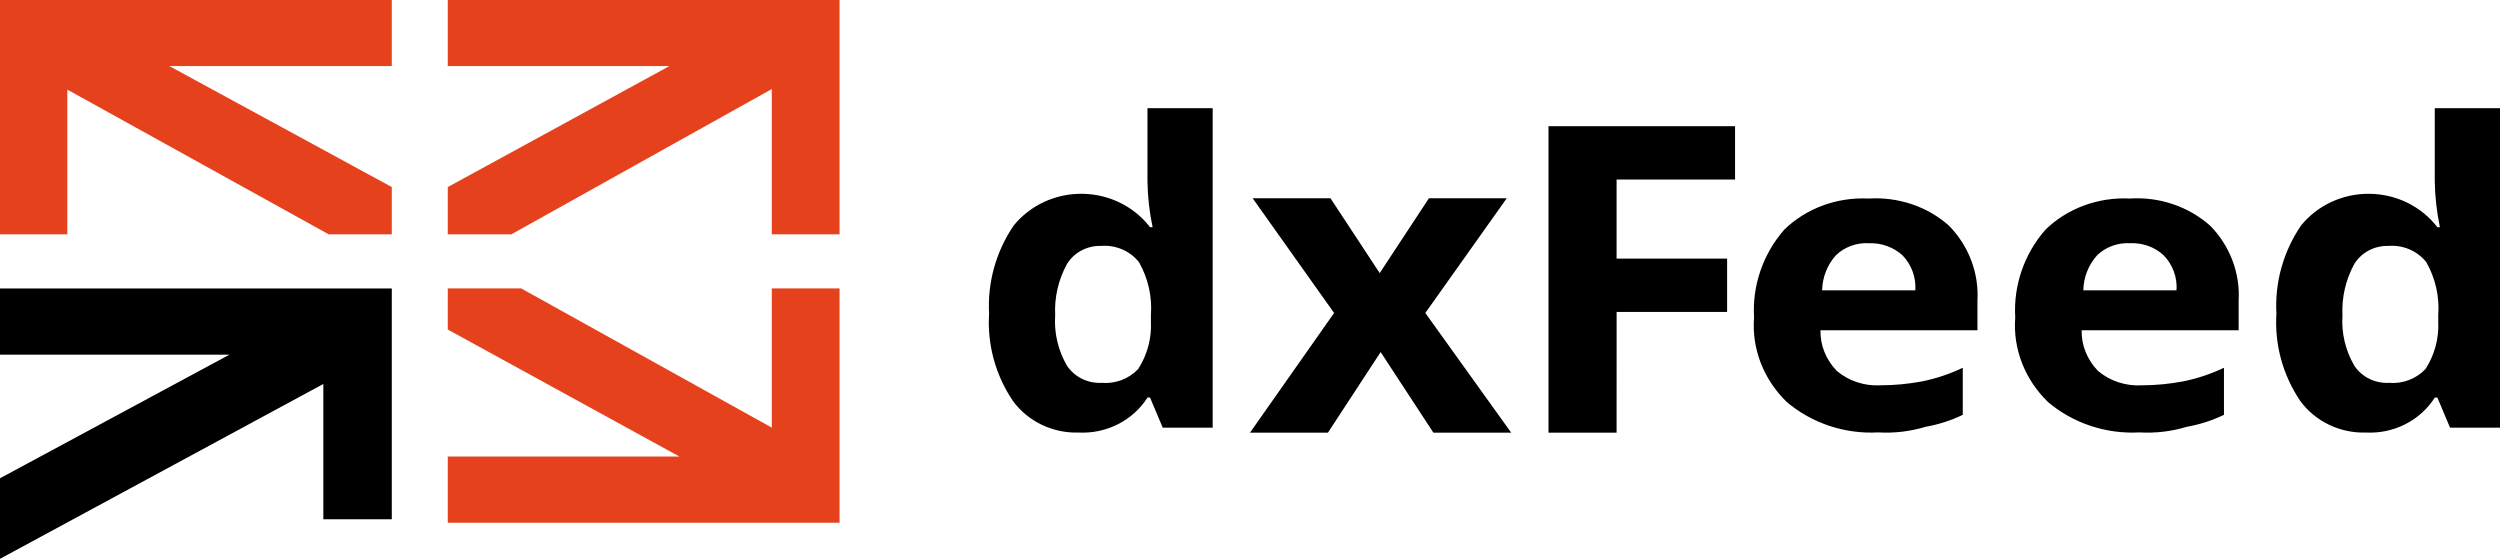
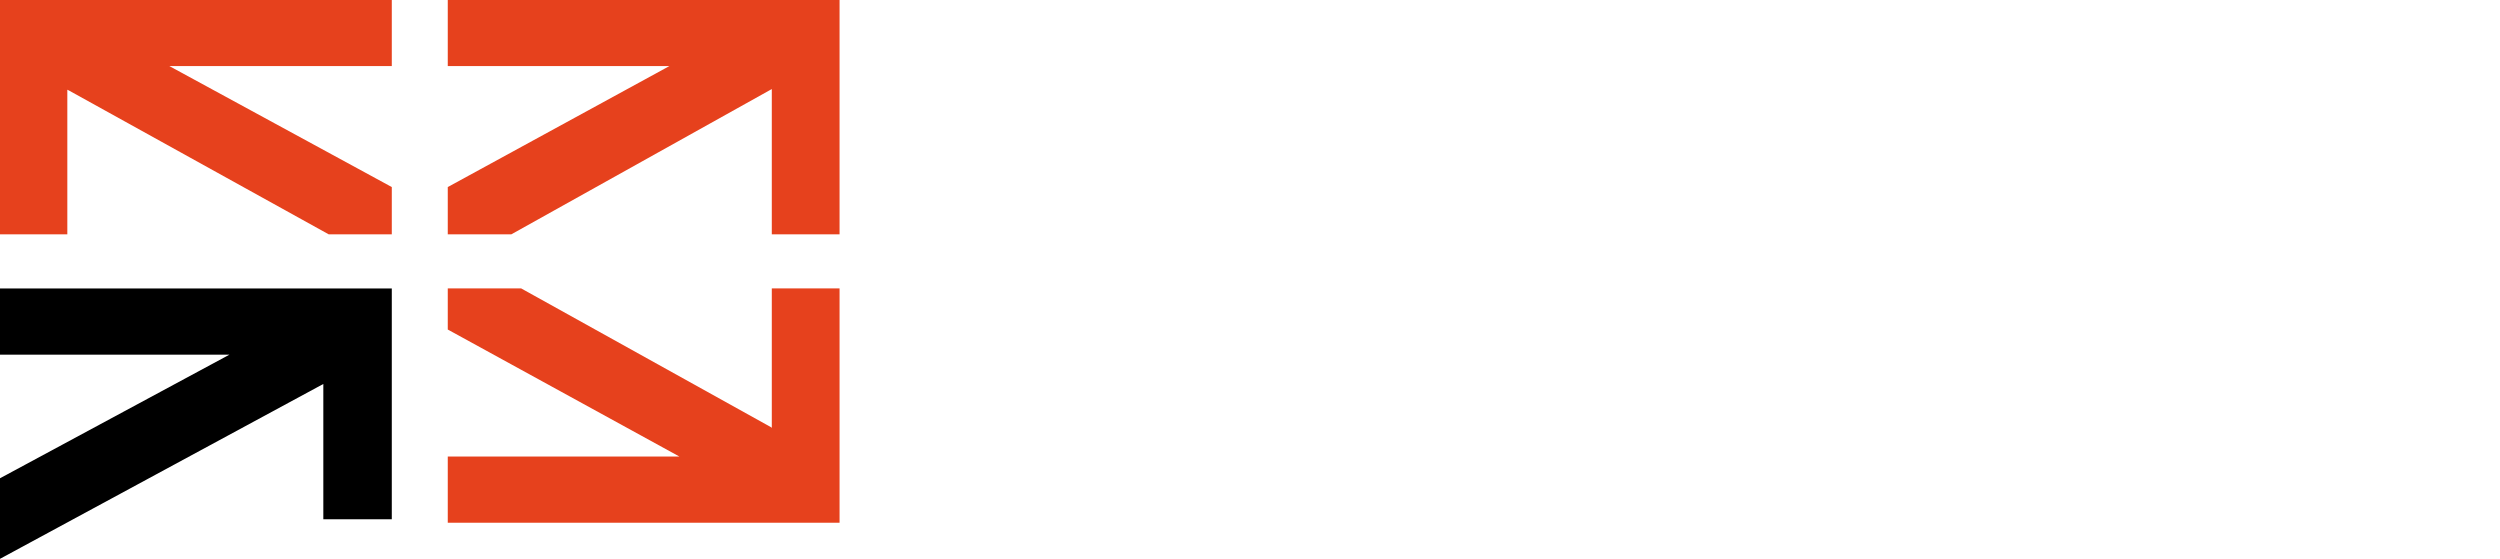
<svg xmlns="http://www.w3.org/2000/svg" width="85" height="19" viewBox="0 0 85 19" fill="none" class="styled__Logo-sc-1yieq68-7 deNHkX">
-   <path d="M36.682 14.707C36.244 14.721 35.81 14.63 35.417 14.441C35.025 14.253 34.687 13.973 34.435 13.626C33.844 12.747 33.562 11.708 33.629 10.662C33.571 9.604 33.863 8.555 34.465 7.669C34.741 7.328 35.096 7.052 35.501 6.865C35.905 6.678 36.349 6.583 36.798 6.589C37.247 6.594 37.688 6.699 38.088 6.896C38.487 7.094 38.835 7.377 39.102 7.725H39.189C39.081 7.214 39.022 6.695 39.014 6.173V3.678H41.231V14.541H39.533L39.101 13.516H39.016C38.773 13.898 38.428 14.211 38.018 14.42C37.607 14.63 37.146 14.729 36.682 14.707ZM37.46 13.017C37.69 13.036 37.922 13.003 38.136 12.921C38.351 12.839 38.544 12.711 38.699 12.546C39.008 12.065 39.159 11.504 39.131 10.939V10.718C39.178 10.092 39.038 9.467 38.727 8.916C38.577 8.726 38.38 8.575 38.153 8.478C37.926 8.382 37.678 8.341 37.431 8.361C37.201 8.355 36.972 8.409 36.77 8.516C36.567 8.623 36.398 8.781 36.279 8.972C35.985 9.509 35.845 10.112 35.876 10.719C35.834 11.316 35.974 11.914 36.279 12.436C36.406 12.625 36.581 12.778 36.789 12.88C36.996 12.982 37.228 13.029 37.461 13.016L37.46 13.017ZM45.359 10.641L42.591 6.742H45.237L46.91 9.285L48.583 6.742H51.229L48.461 10.641L51.38 14.71H48.735L46.942 11.97L45.15 14.71H42.5L45.359 10.641ZM54.964 14.71H52.649V4.291H58.992V6.103H54.964V8.792H58.722V10.605H54.965L54.964 14.71ZM63.86 14.702C62.725 14.764 61.609 14.393 60.752 13.67C59.959 12.9 59.554 11.855 59.638 10.793C59.573 9.708 59.94 8.64 60.664 7.809C61.408 7.083 62.458 6.696 63.537 6.75C64.546 6.688 65.537 7.023 66.265 7.673C66.598 8.012 66.855 8.413 67.021 8.852C67.188 9.291 67.26 9.758 67.233 10.224V11.228H61.896C61.884 11.738 62.084 12.233 62.453 12.612C62.859 12.956 63.399 13.133 63.949 13.1C64.422 13.099 64.893 13.053 65.357 12.966C65.834 12.869 66.297 12.713 66.734 12.504V14.104C66.336 14.296 65.912 14.433 65.473 14.511C64.952 14.669 64.406 14.733 63.86 14.702ZM63.537 8.27C63.333 8.258 63.127 8.289 62.936 8.359C62.744 8.429 62.569 8.537 62.423 8.677C62.126 9.009 61.959 9.432 61.953 9.871H65.121C65.136 9.653 65.105 9.435 65.029 9.229C64.954 9.024 64.835 8.835 64.68 8.676C64.527 8.539 64.347 8.432 64.151 8.363C63.955 8.293 63.746 8.261 63.537 8.27ZM72.741 14.702C71.605 14.764 70.49 14.393 69.633 13.67C68.84 12.9 68.435 11.855 68.518 10.793C68.453 9.708 68.82 8.64 69.545 7.809C70.289 7.083 71.339 6.696 72.418 6.75C72.914 6.718 73.411 6.783 73.88 6.942C74.348 7.1 74.779 7.349 75.146 7.673C75.478 8.012 75.736 8.413 75.902 8.852C76.069 9.291 76.141 9.758 76.114 10.224V11.228H70.776C70.764 11.738 70.964 12.233 71.333 12.612C71.739 12.956 72.279 13.133 72.829 13.101C73.302 13.099 73.773 13.053 74.237 12.965C74.714 12.868 75.177 12.713 75.615 12.504V14.104C75.216 14.296 74.791 14.433 74.353 14.511C73.832 14.669 73.286 14.733 72.741 14.702ZM72.418 8.27C72.213 8.258 72.008 8.289 71.816 8.359C71.624 8.429 71.45 8.537 71.304 8.677C71.006 9.009 70.84 9.432 70.834 9.871H74.001C74.017 9.653 73.986 9.435 73.91 9.229C73.834 9.024 73.716 8.835 73.561 8.676C73.409 8.537 73.23 8.429 73.033 8.359C72.836 8.289 72.627 8.259 72.418 8.27ZM80.451 14.707C80.013 14.721 79.578 14.63 79.186 14.441C78.794 14.253 78.456 13.973 78.204 13.626C77.613 12.747 77.331 11.708 77.398 10.662C77.339 9.604 77.632 8.555 78.234 7.669C78.51 7.328 78.865 7.052 79.269 6.865C79.674 6.678 80.118 6.583 80.567 6.589C81.015 6.594 81.457 6.699 81.857 6.896C82.256 7.094 82.604 7.377 82.871 7.725H82.957C82.85 7.214 82.791 6.695 82.782 6.173V3.678H85V14.541H83.302L82.87 13.516H82.784C82.542 13.898 82.197 14.211 81.787 14.42C81.376 14.63 80.915 14.729 80.451 14.707ZM81.229 13.017C81.459 13.036 81.69 13.003 81.905 12.921C82.12 12.839 82.312 12.711 82.468 12.546C82.777 12.065 82.928 11.504 82.9 10.939V10.718C82.947 10.092 82.807 9.467 82.496 8.916C82.346 8.726 82.148 8.575 81.922 8.478C81.695 8.382 81.447 8.341 81.2 8.361C80.969 8.355 80.741 8.409 80.538 8.516C80.336 8.623 80.167 8.781 80.048 8.972C79.754 9.509 79.614 10.112 79.644 10.719C79.603 11.316 79.743 11.914 80.048 12.436C80.174 12.625 80.35 12.778 80.558 12.88C80.765 12.982 80.997 13.029 81.23 13.016L81.229 13.017Z" fill="#000000" />
  <path d="M11.177 7.968H13.321V6.36L5.757 2.246H13.321V0H0V7.968H2.289V3.05L2.338 3.074L11.177 7.968ZM28.545 7.968V0H15.224V2.246H22.76L15.224 6.36V7.968H17.384L26.241 3.028V7.968H28.545ZM23.097 15.521H15.224V17.774H28.545V9.806H26.241V14.549L26.217 14.526L17.72 9.806H15.224V11.204L23.097 15.521Z" fill="#E6411D" />
  <path d="M0 9.807V12.059H7.8L0 16.261V19L10.993 13.055V17.654H13.321V9.807H0Z" fill="#000000" />
</svg>